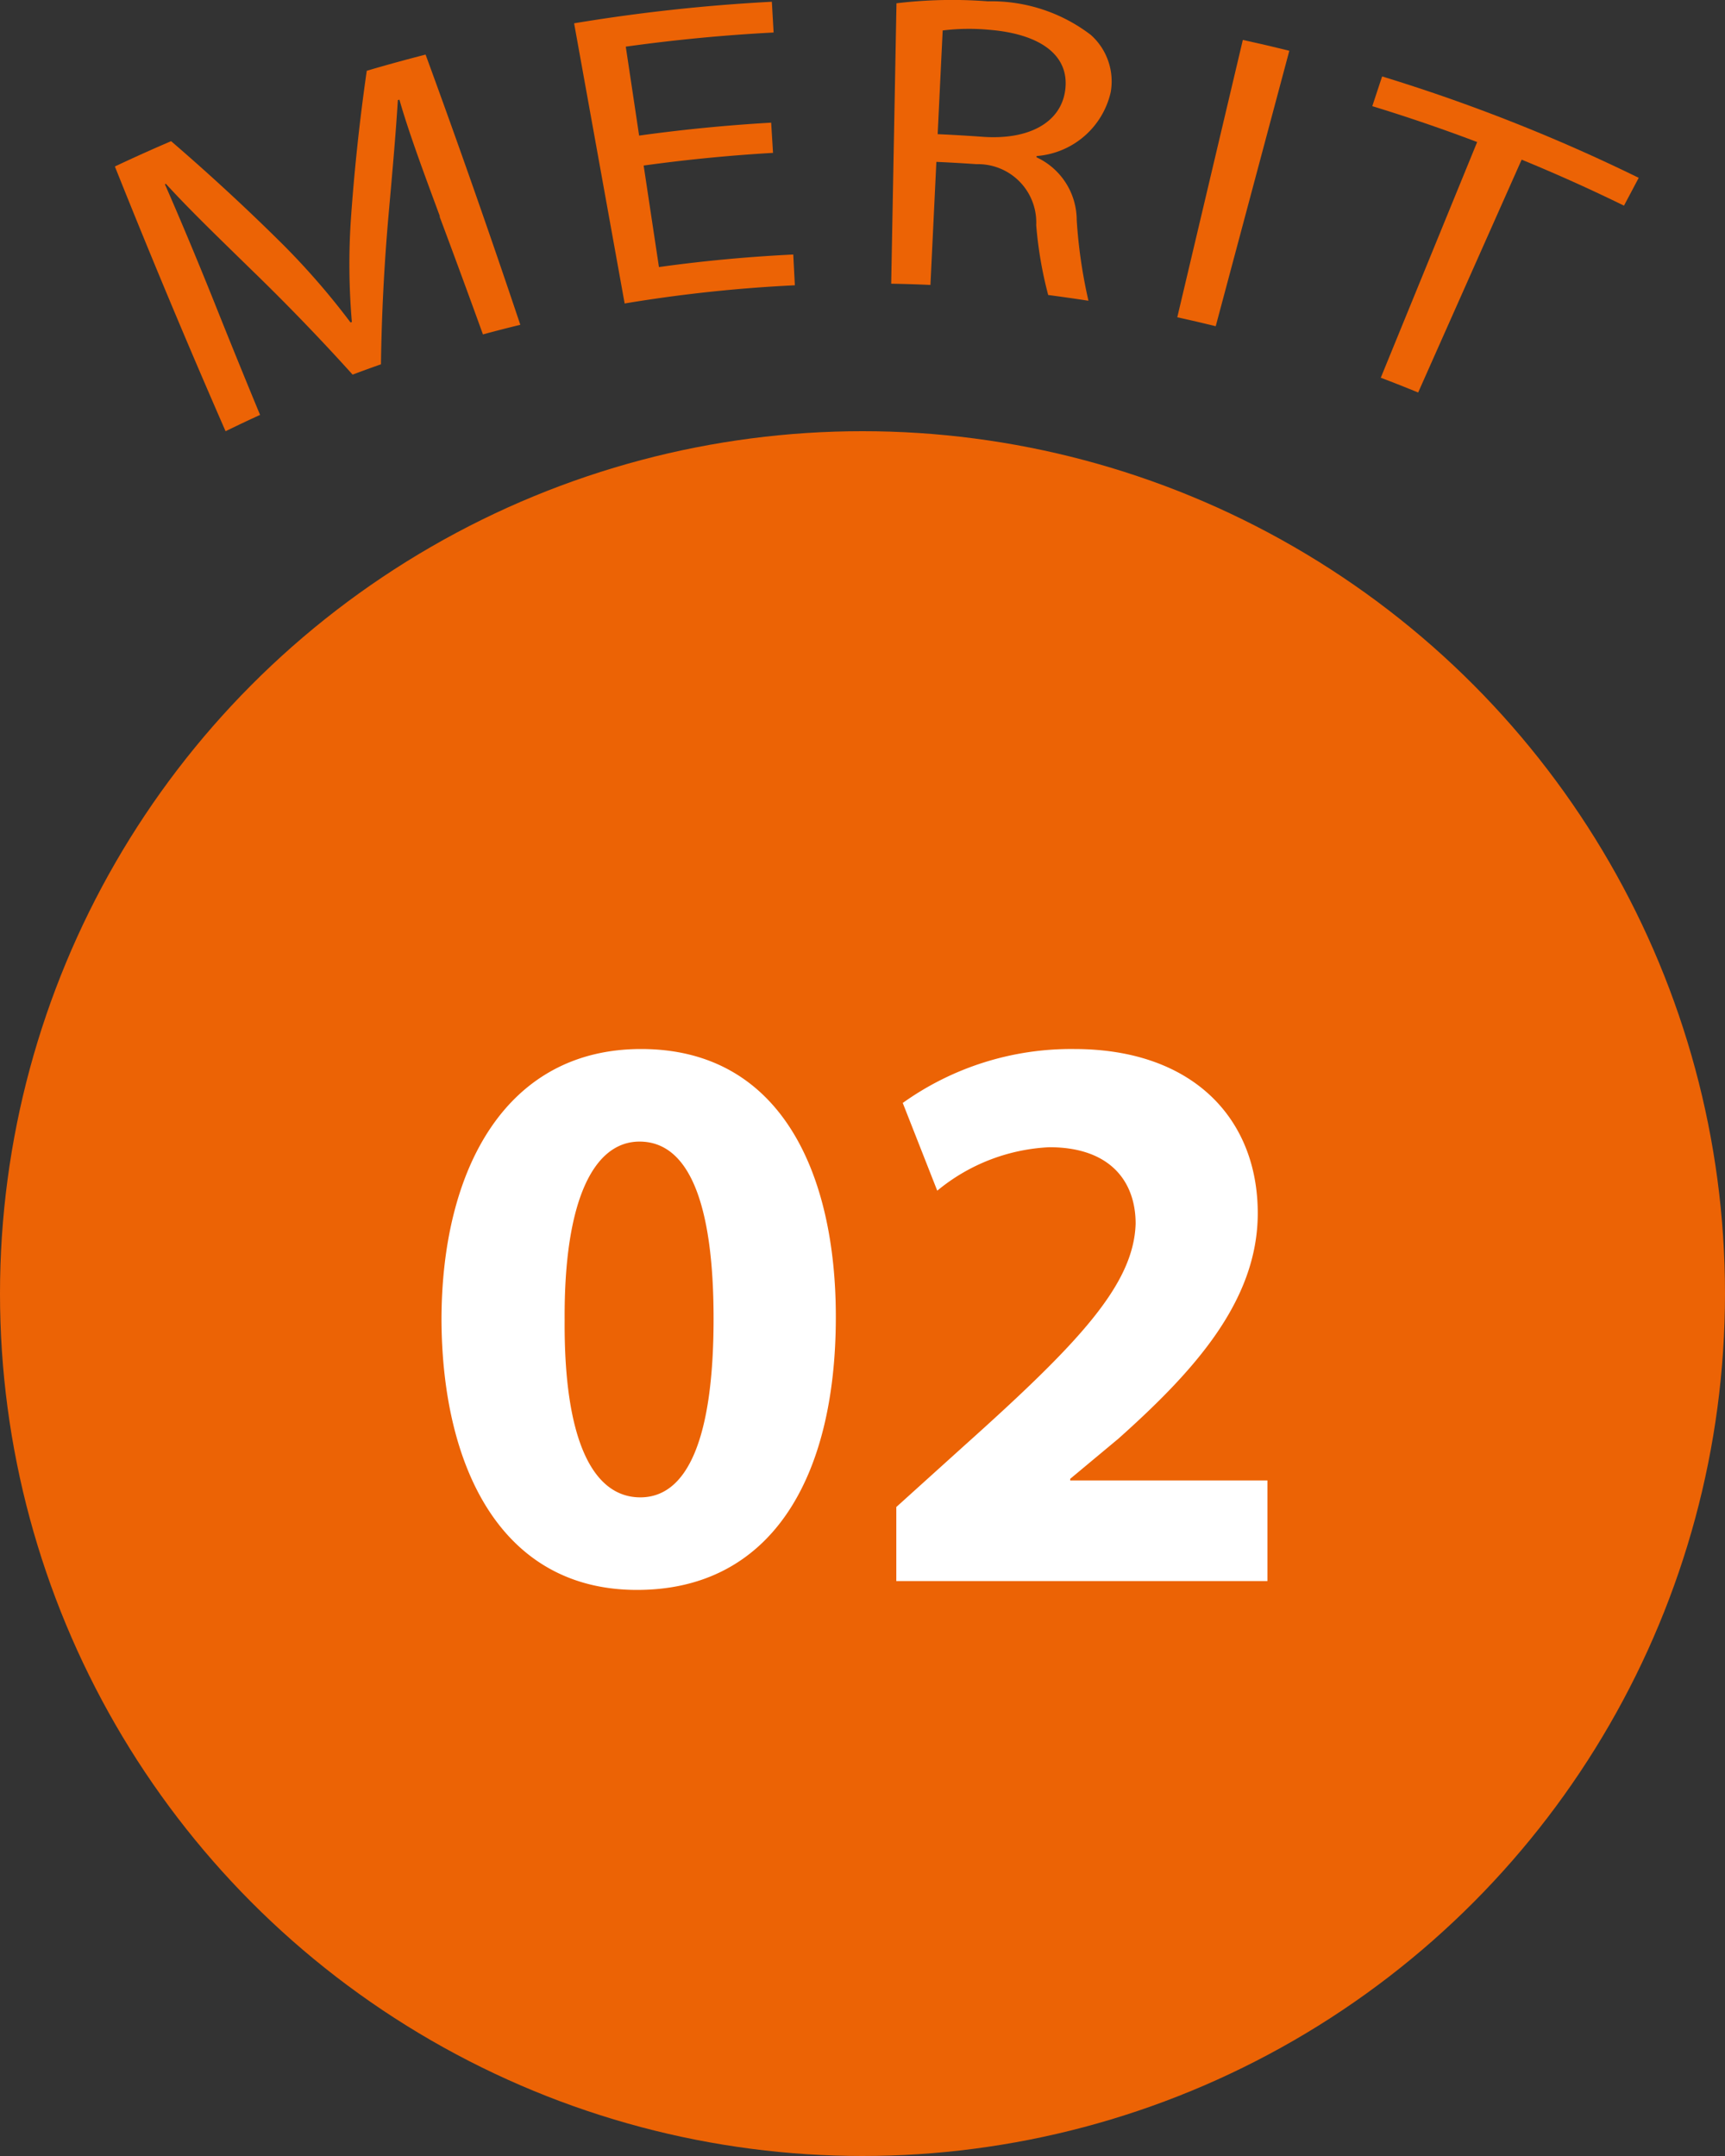
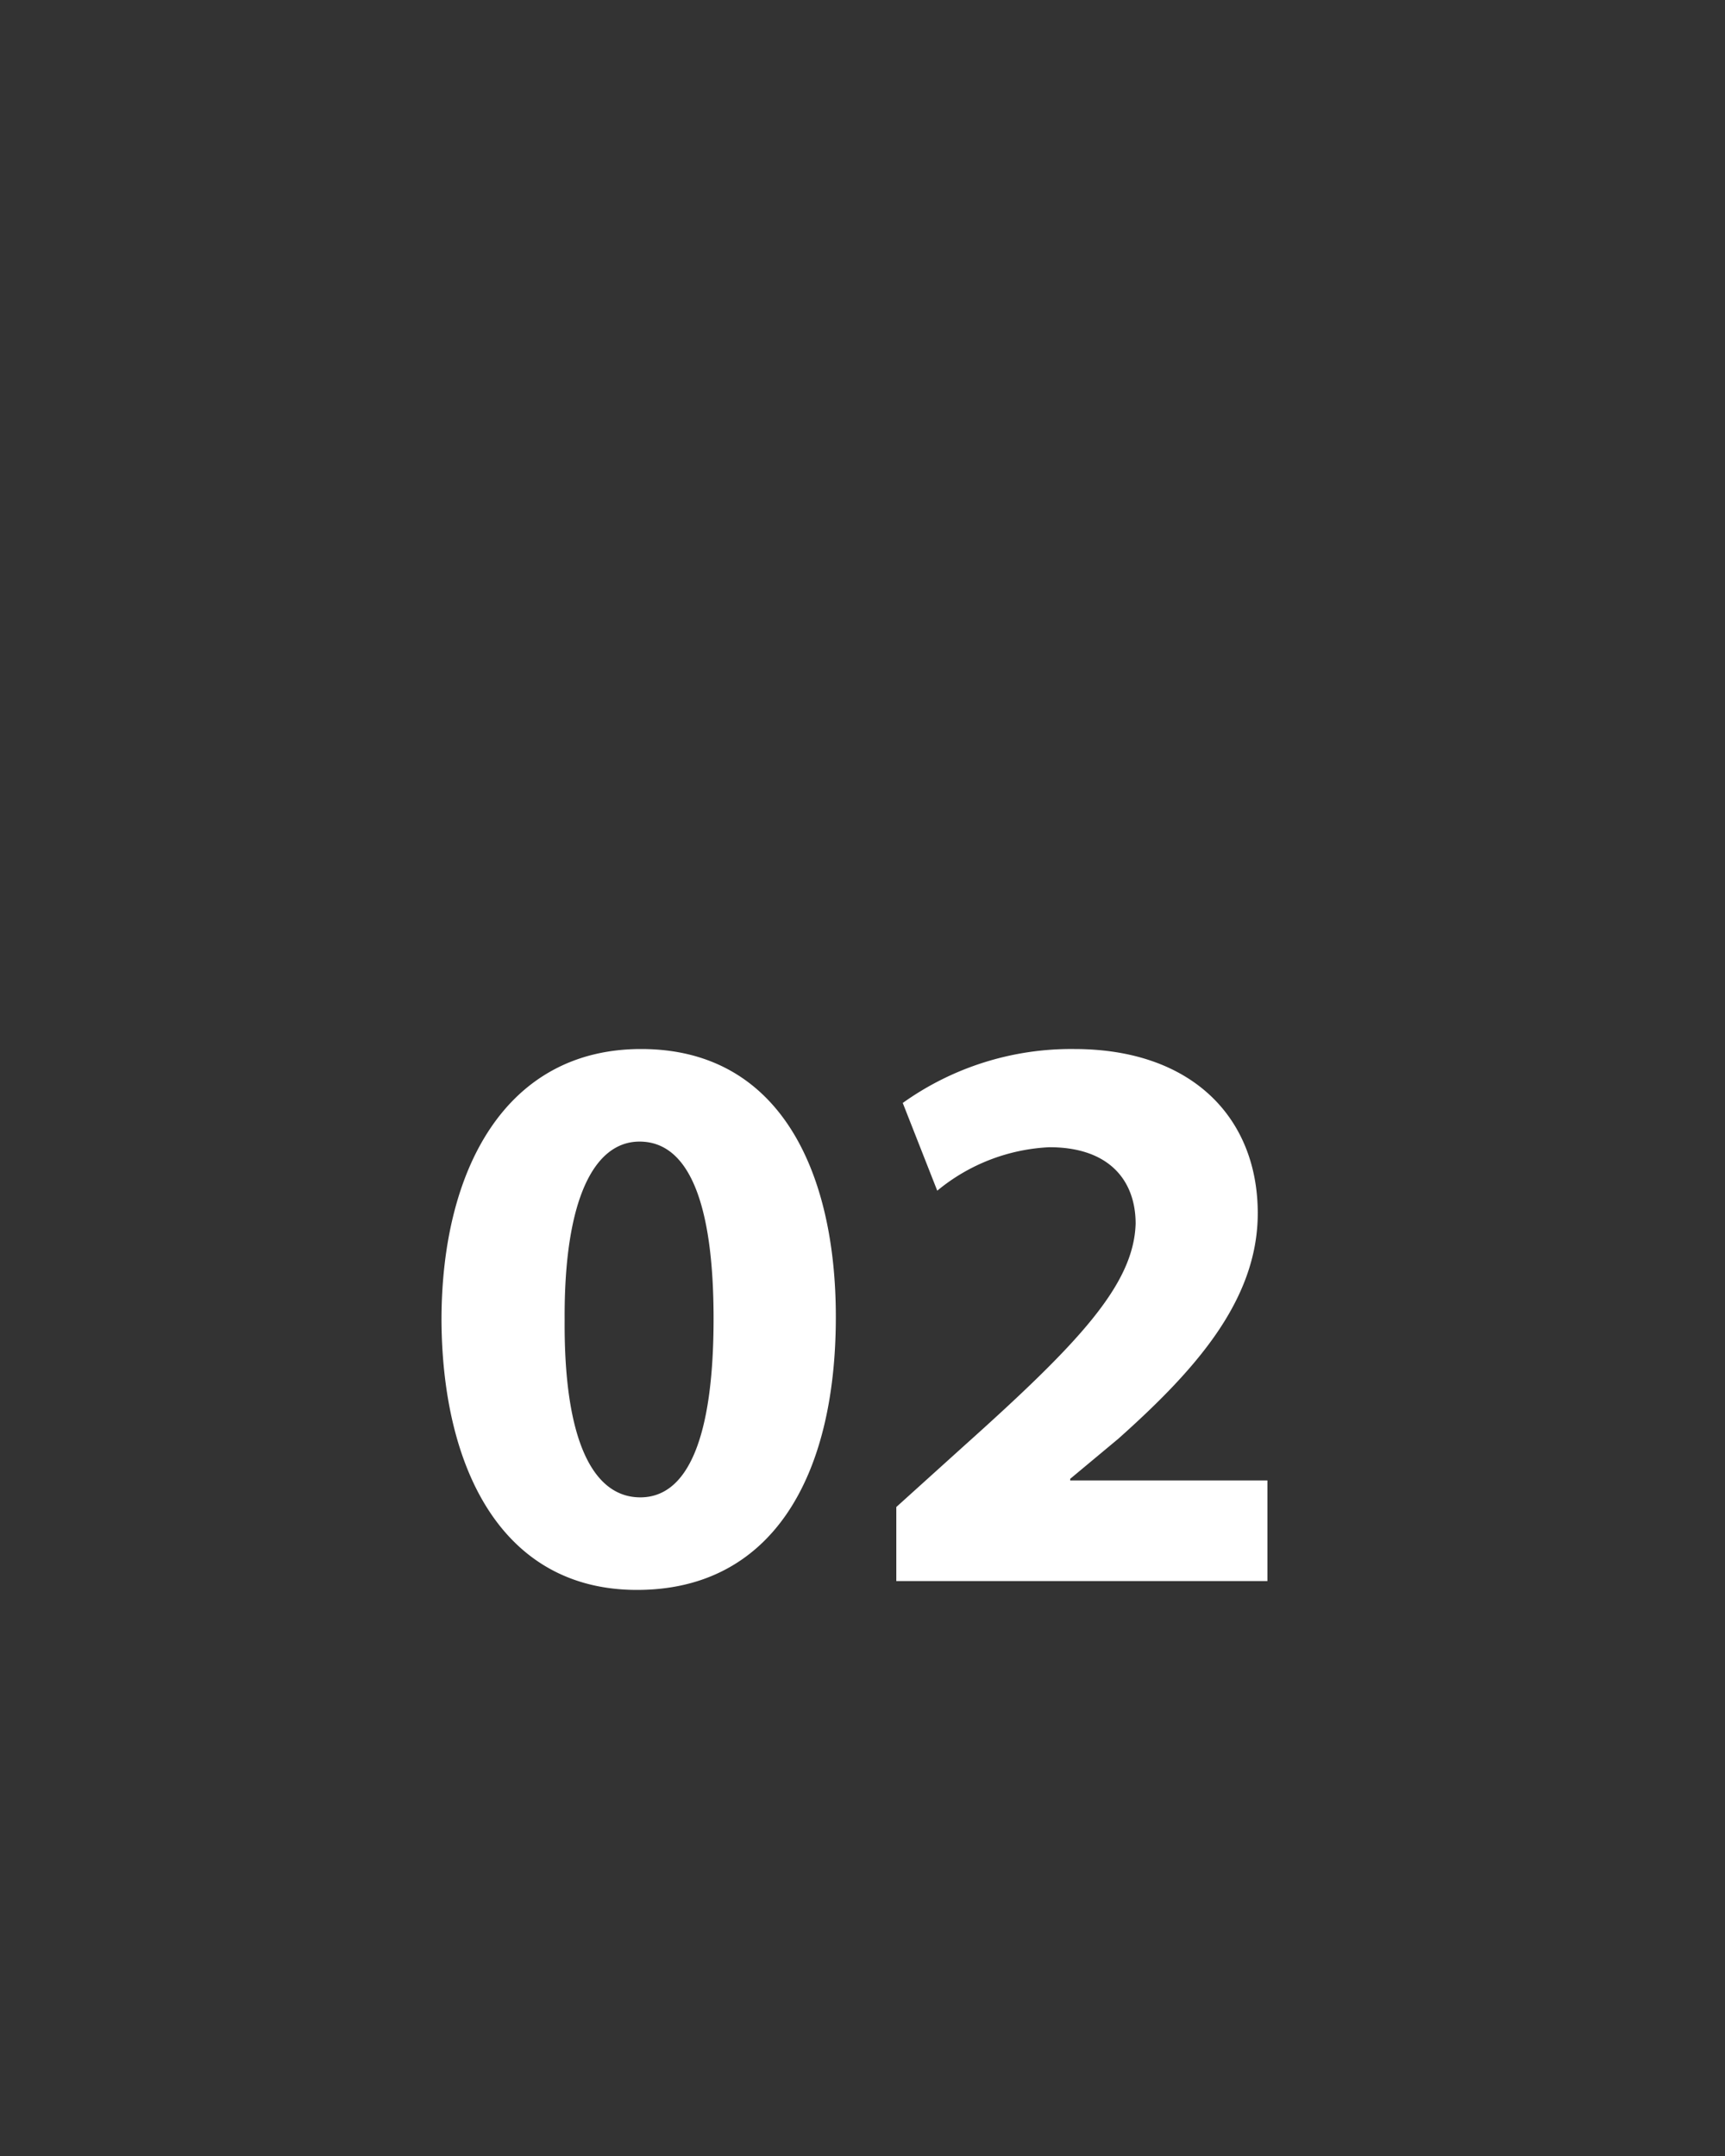
<svg xmlns="http://www.w3.org/2000/svg" width="60" height="75" viewBox="0 0 60 75">
  <rect x="0" y="0" width="60" height="75" fill="#333333" stroke="none" />
  <defs>
    <clipPath id="clip-path">
-       <rect id="長方形_19692" data-name="長方形 19692" width="53" height="15" fill="#ec6305" />
-     </clipPath>
+       </clipPath>
  </defs>
  <g id="グループ_85747" data-name="グループ 85747" transform="translate(-593 -2303)">
-     <circle id="楕円形_162" data-name="楕円形 162" cx="30" cy="30" r="30" transform="translate(593 2318)" fill="#ec6305" />
    <path id="パス_147709" data-name="パス 147709" d="M-7.7-18.508c-4.7,0-6.944,4.172-6.944,9.436.028,5.152,2.1,9.38,6.8,9.38,4.648,0,6.916-3.864,6.916-9.492C-.924-14.168-2.828-18.508-7.7-18.508Zm-.056,3.22c1.708,0,2.576,2.128,2.576,6.16,0,4.144-.9,6.216-2.548,6.216s-2.66-1.988-2.632-6.16C-10.388-13.3-9.324-15.288-7.756-15.288ZM14.084,0V-3.5H7.224v-.056l1.68-1.4c2.632-2.352,4.844-4.788,4.844-7.84,0-3.3-2.268-5.712-6.384-5.712A10.076,10.076,0,0,0,1.4-16.632L2.6-13.58A6.6,6.6,0,0,1,6.5-15.092c2.1,0,3,1.176,3,2.66C9.436-10.3,7.5-8.26,3.528-4.7L1.176-2.576V0Z" transform="translate(623 2358)" fill="#fff" />
    <g id="グループ_85743" data-name="グループ 85743" transform="translate(597 2303)">
      <g id="グループ_85739" data-name="グループ 85739" transform="translate(0 0)" clip-path="url(#clip-path)">
-         <path id="パス_143209" data-name="パス 143209" d="M11.3,7.177c-.48-1.3-1.068-2.865-1.407-4.055-.018,0-.036.011-.055.015-.075,1.23-.195,2.549-.326,4.028q-.227,2.592-.261,5.161c-.331.116-.659.235-.986.359Q6.56,10.794,4.706,9C3.613,7.93,2.61,6.968,1.77,6.047l-.034.016c.5,1.136,1.145,2.677,1.7,4.062q.792,1.985,1.61,3.961-.6.274-1.2.568-2-4.575-3.85-9.21.972-.459,1.956-.88,2.031,1.748,3.9,3.606a25.832,25.832,0,0,1,2.34,2.7l.047-.016a23.493,23.493,0,0,1-.037-3.531q.179-2.594.555-5.208,1.019-.3,2.046-.563,1.714,4.68,3.295,9.4-.653.158-1.3.334-.743-2.056-1.508-4.1" transform="translate(0 0.347)" fill="#ec6305" />
        <path id="パス_143210" data-name="パス 143210" d="M19.468,5.307q-2.256.13-4.5.441L15.5,9.279q2.327-.323,4.672-.436c.018.356.037.714.055,1.07a50.67,50.67,0,0,0-5.92.633L12.549.8a61.326,61.326,0,0,1,6.878-.75l.061,1.07q-2.579.134-5.142.492.233,1.546.464,3.094,2.289-.318,4.593-.45l.065,1.055" transform="translate(3.42 0.011)" fill="#ec6305" />
        <path id="パス_143211" data-name="パス 143211" d="M21.4.114A16.232,16.232,0,0,1,24.579.046,5.691,5.691,0,0,1,28.16,1.215a2.165,2.165,0,0,1,.691,1.994,2.865,2.865,0,0,1-2.577,2.219c0,.015,0,.028-.005.043a2.413,2.413,0,0,1,1.4,2.185,17.551,17.551,0,0,0,.408,2.806q-.7-.108-1.4-.2a13.868,13.868,0,0,1-.417-2.431,2.027,2.027,0,0,0-2.073-2.12c-.468-.032-.935-.059-1.4-.08l-.206,4.281q-.681-.031-1.365-.043L21.4.114m1.432,4.553q.777.035,1.551.091c1.61.12,2.73-.487,2.884-1.612.172-1.262-.928-1.973-2.649-2.11a7.463,7.463,0,0,0-1.611.024q-.088,1.8-.174,3.607" transform="translate(5.782 0)" fill="#ec6305" />
        <path id="パス_143212" data-name="パス 143212" d="M32.932,1.512q-1.281,4.792-2.56,9.582-.668-.165-1.337-.311,1.141-4.823,2.28-9.648.811.176,1.617.377" transform="translate(7.914 0.254)" fill="#ec6305" />
        <path id="パス_143213" data-name="パス 143213" d="M38.013,4.455q-1.808-.685-3.648-1.248.17-.516.342-1.034A60.57,60.57,0,0,1,43.632,5.7q-.256.485-.513.968-1.758-.861-3.559-1.6-1.8,4.048-3.6,8.1-.647-.266-1.3-.514,1.676-4.1,3.353-8.2" transform="translate(9.367 0.486)" fill="#ec6305" />
      </g>
    </g>
  </g>
</svg>